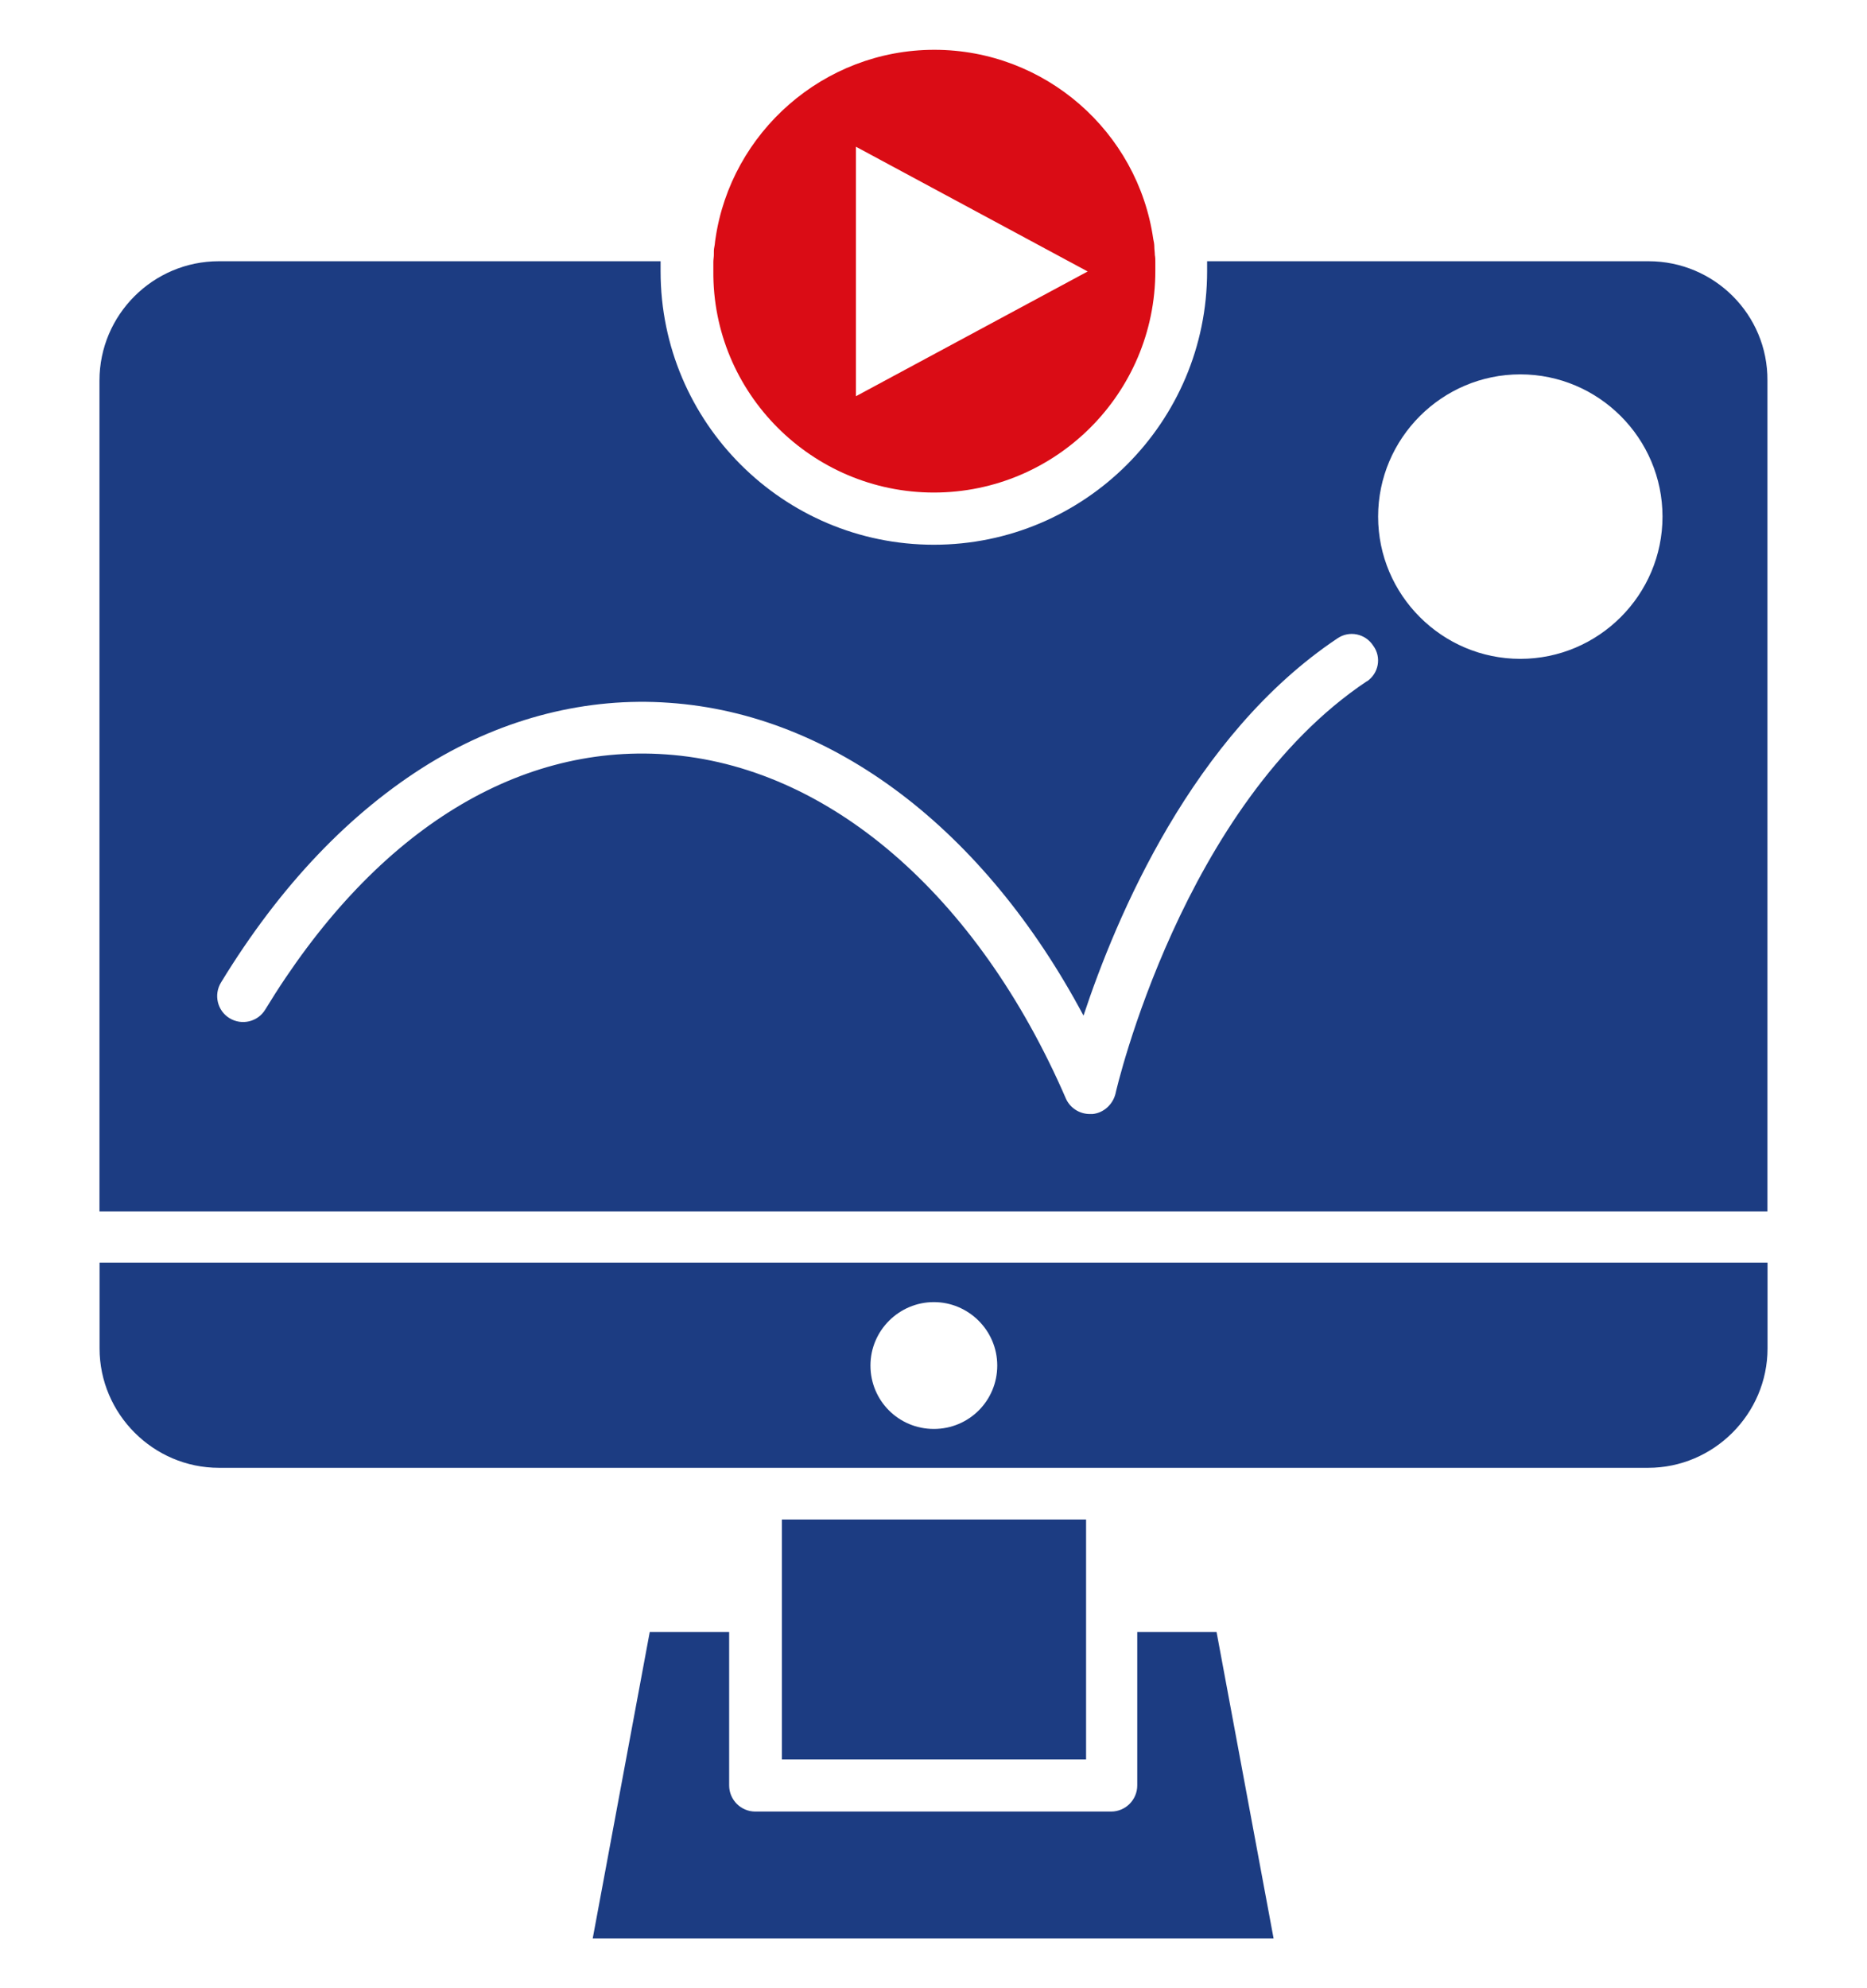
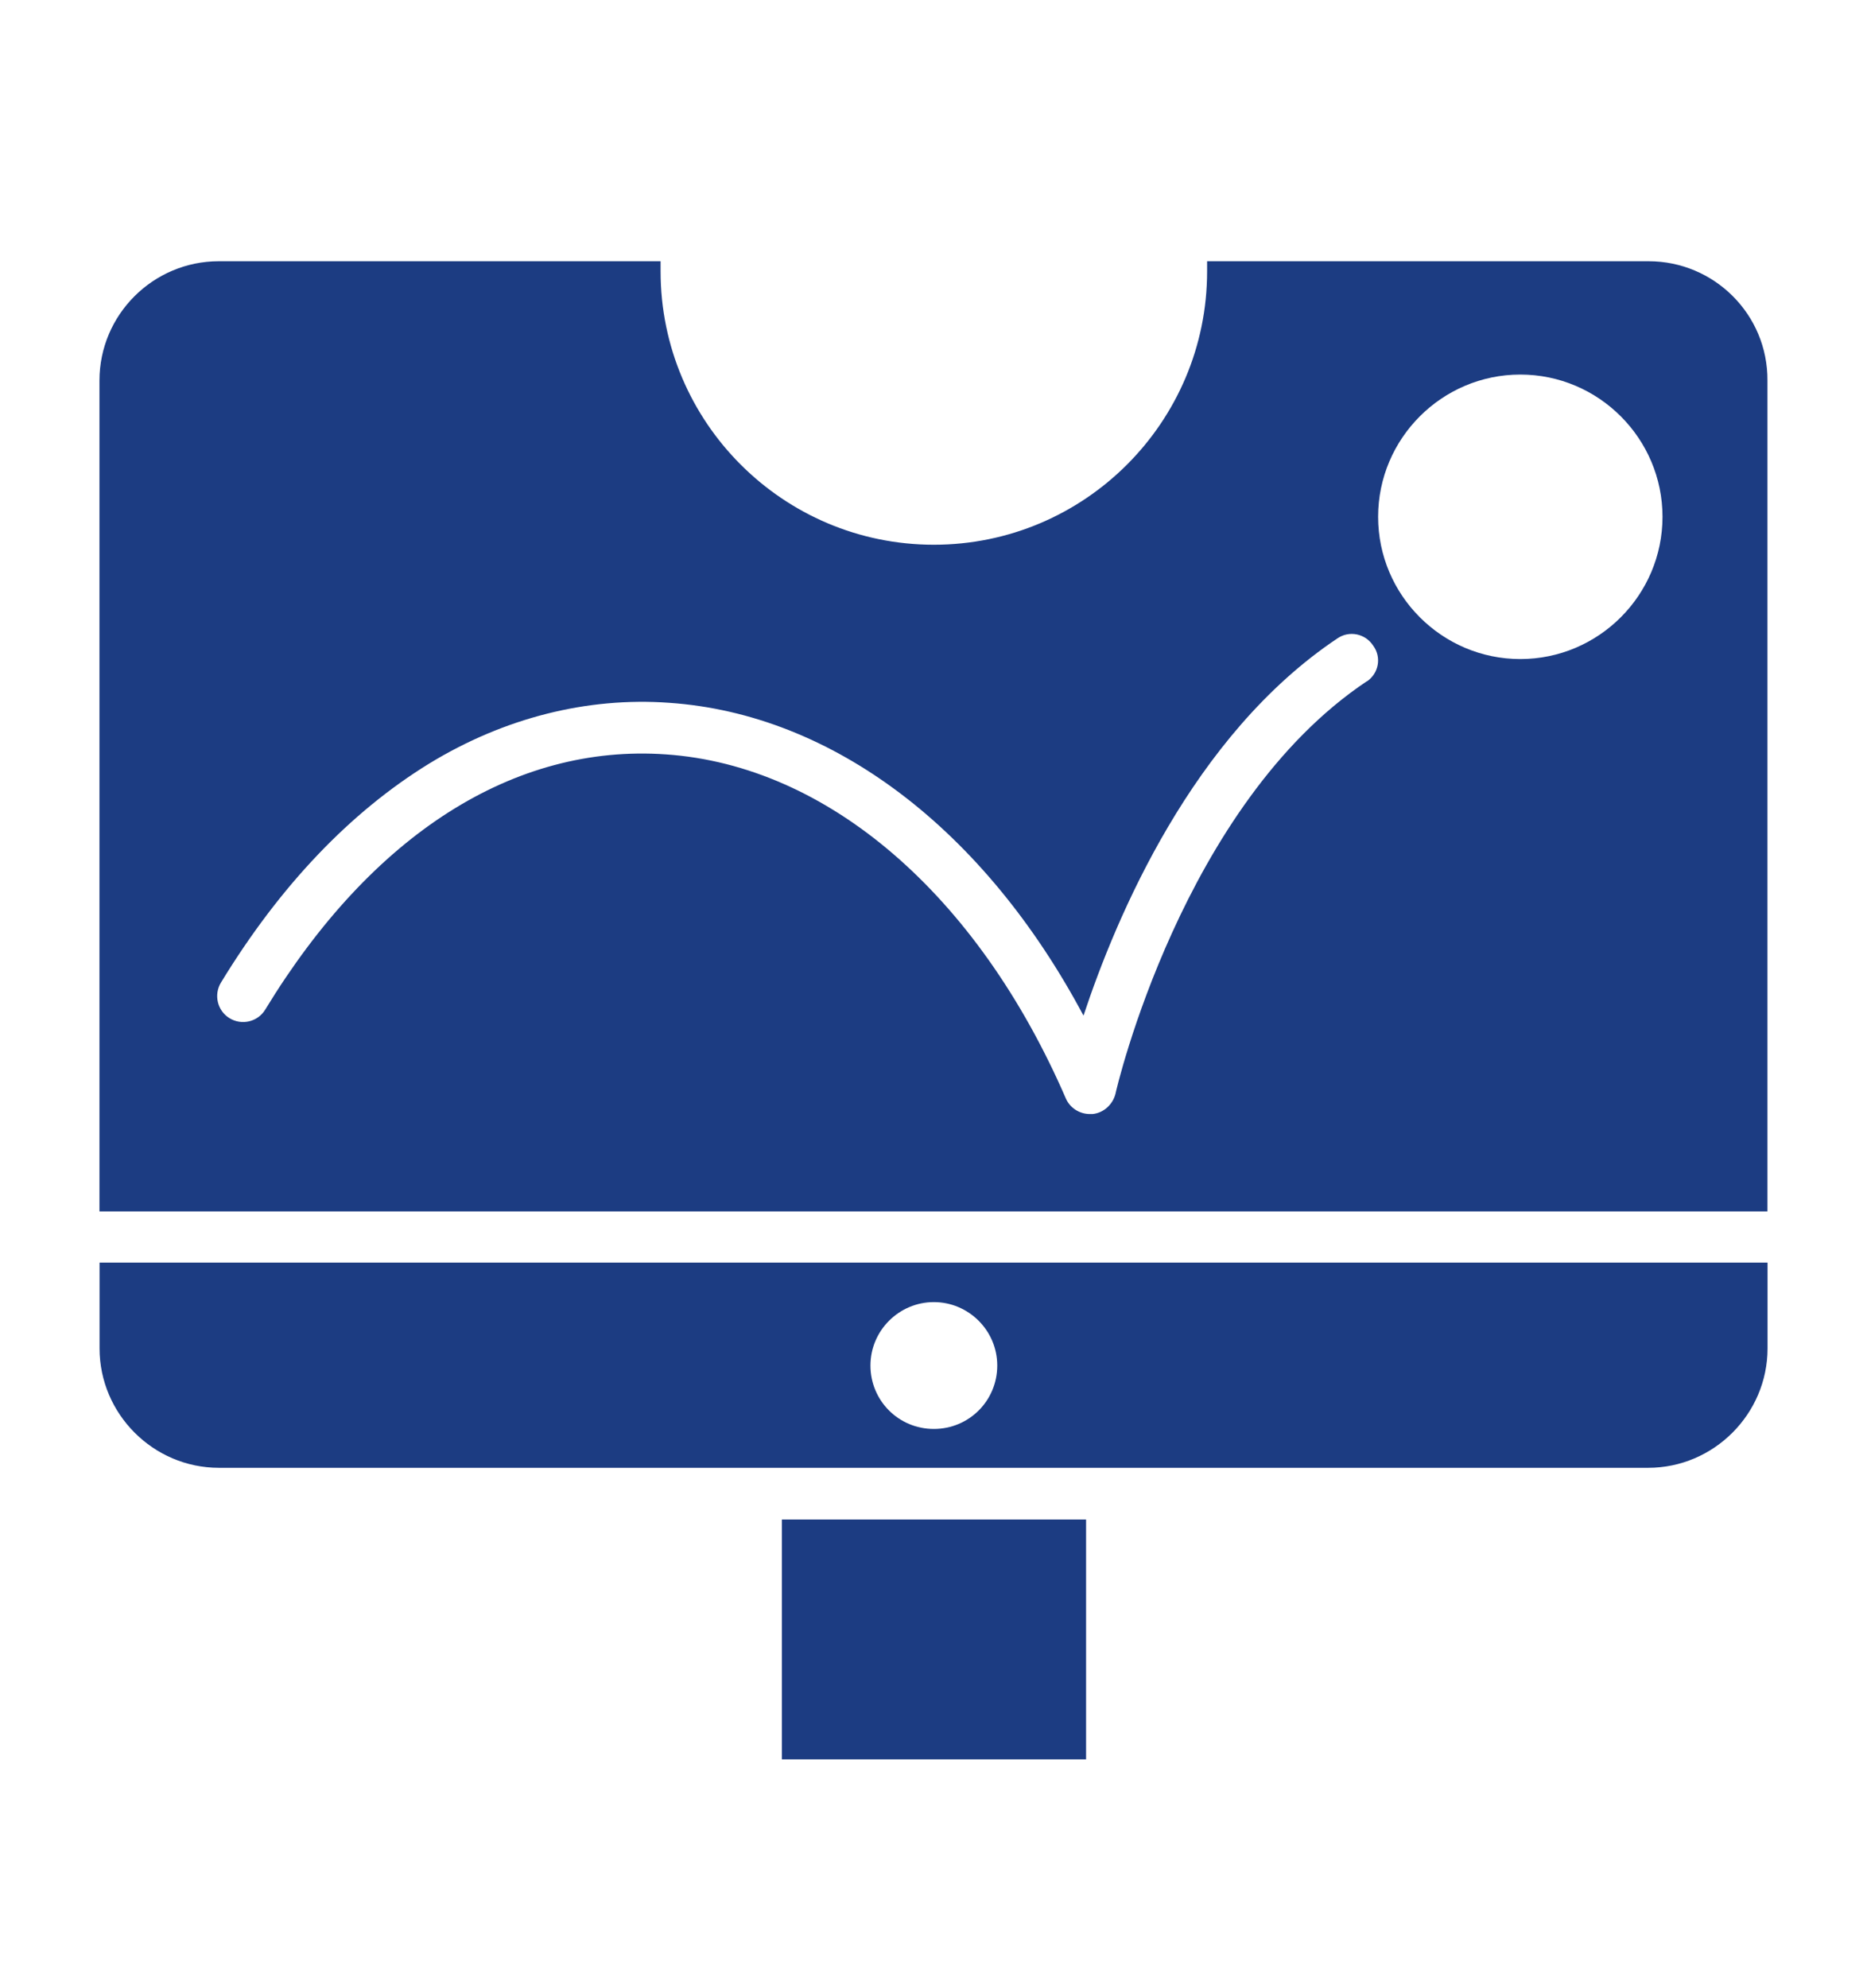
<svg xmlns="http://www.w3.org/2000/svg" id="Layer_1" viewBox="0 0 187.89 200">
  <defs>
    <style>.cls-1{fill:#1c3c82;}.cls-1,.cls-2{stroke-width:0px;}.cls-2{fill:#da0c15;}</style>
  </defs>
  <path class="cls-1" d="m10.02,135.65c0,6.59,5.41,12.01,12.01,12.01h143.84c6.59,0,12.01-5.41,12.01-12.01v-8.63H10.02v8.63Zm83.96-4.66c3.48,0,6.38,2.84,6.38,6.38s-2.84,6.38-6.38,6.38-6.38-2.84-6.38-6.38,2.9-6.38,6.38-6.38Z" />
-   <path class="cls-1" d="m165.92,26.28h-44.44v1.02c0,15.17-12.33,27.5-27.5,27.5s-27.5-12.33-27.5-27.5v-1.02H22.02c-6.59,0-12.01,5.36-12.01,12.01v83.58h167.86V38.29c.05-6.65-5.36-12.01-11.96-12.01Zm-28.36,42.25c-18.55,12.38-25.25,41.17-25.3,41.5-.27,1.07-1.18,1.93-2.31,2.04h-.27c-1.02,0-1.98-.59-2.41-1.55-8.9-20.53-23.96-33.51-40.26-34.63-15.28-1.07-29.59,8.04-40.32,25.68-.75,1.23-2.36,1.61-3.59.86s-1.61-2.36-.86-3.59c5.95-9.76,13.03-17.16,20.96-22.03,7.56-4.61,15.92-6.7,24.13-6.11,16.51,1.13,31.74,12.76,41.71,31.47,3.27-9.86,10.94-28.2,25.57-37.96,1.18-.8,2.79-.48,3.59.75.86,1.18.54,2.79-.64,3.59Zm15.44-2.25c-7.88,0-14.31-6.43-14.31-14.31s6.43-14.31,14.31-14.31,14.31,6.43,14.31,14.31-6.43,14.31-14.31,14.31Z" />
+   <path class="cls-1" d="m165.92,26.28h-44.44v1.02c0,15.17-12.33,27.5-27.5,27.5s-27.5-12.33-27.5-27.5v-1.02H22.02c-6.59,0-12.01,5.36-12.01,12.01v83.58h167.86V38.29c.05-6.65-5.36-12.01-11.96-12.01Zm-28.36,42.25c-18.55,12.38-25.25,41.17-25.3,41.5-.27,1.07-1.18,1.93-2.31,2.04h-.27c-1.02,0-1.98-.59-2.41-1.55-8.9-20.53-23.96-33.51-40.26-34.63-15.28-1.07-29.59,8.04-40.32,25.68-.75,1.23-2.36,1.61-3.59.86s-1.61-2.36-.86-3.59c5.95-9.76,13.03-17.16,20.96-22.03,7.56-4.61,15.92-6.7,24.13-6.11,16.51,1.13,31.74,12.76,41.71,31.47,3.27-9.86,10.94-28.2,25.57-37.96,1.18-.8,2.79-.48,3.59.75.86,1.18.54,2.79-.64,3.59m15.44-2.25c-7.88,0-14.31-6.43-14.31-14.31s6.43-14.31,14.31-14.31,14.31,6.43,14.31,14.31-6.43,14.31-14.31,14.31Z" />
  <rect class="cls-1" x="78.69" y="152.86" width="30.61" height="24.13" />
-   <path class="cls-1" d="m114.45,164.17v15.44c0,1.45-1.18,2.63-2.63,2.63h-35.81c-1.45,0-2.63-1.18-2.63-2.63v-15.44h-7.99l-5.74,30.83h68.52l-5.74-30.83h-7.99Z" />
-   <path class="cls-2" d="m93.97,49.55c12.28,0,22.3-9.97,22.3-22.3v-.91c0-.21,0-.43-.05-.7,0-.27-.05-.54-.05-.8s-.05-.54-.11-.8h0c-1.55-10.78-10.88-19.03-22.03-19.03s-20.48,8.31-22.03,19.03h0c-.05.27-.05.54-.11.8s-.05.54-.05.8c0,.21-.05.48-.05.7v.91c-.11,12.28,9.92,22.3,22.2,22.3Zm-7.83-34.79l23.32,12.55-23.32,12.55V14.76h0Z" />
</svg>